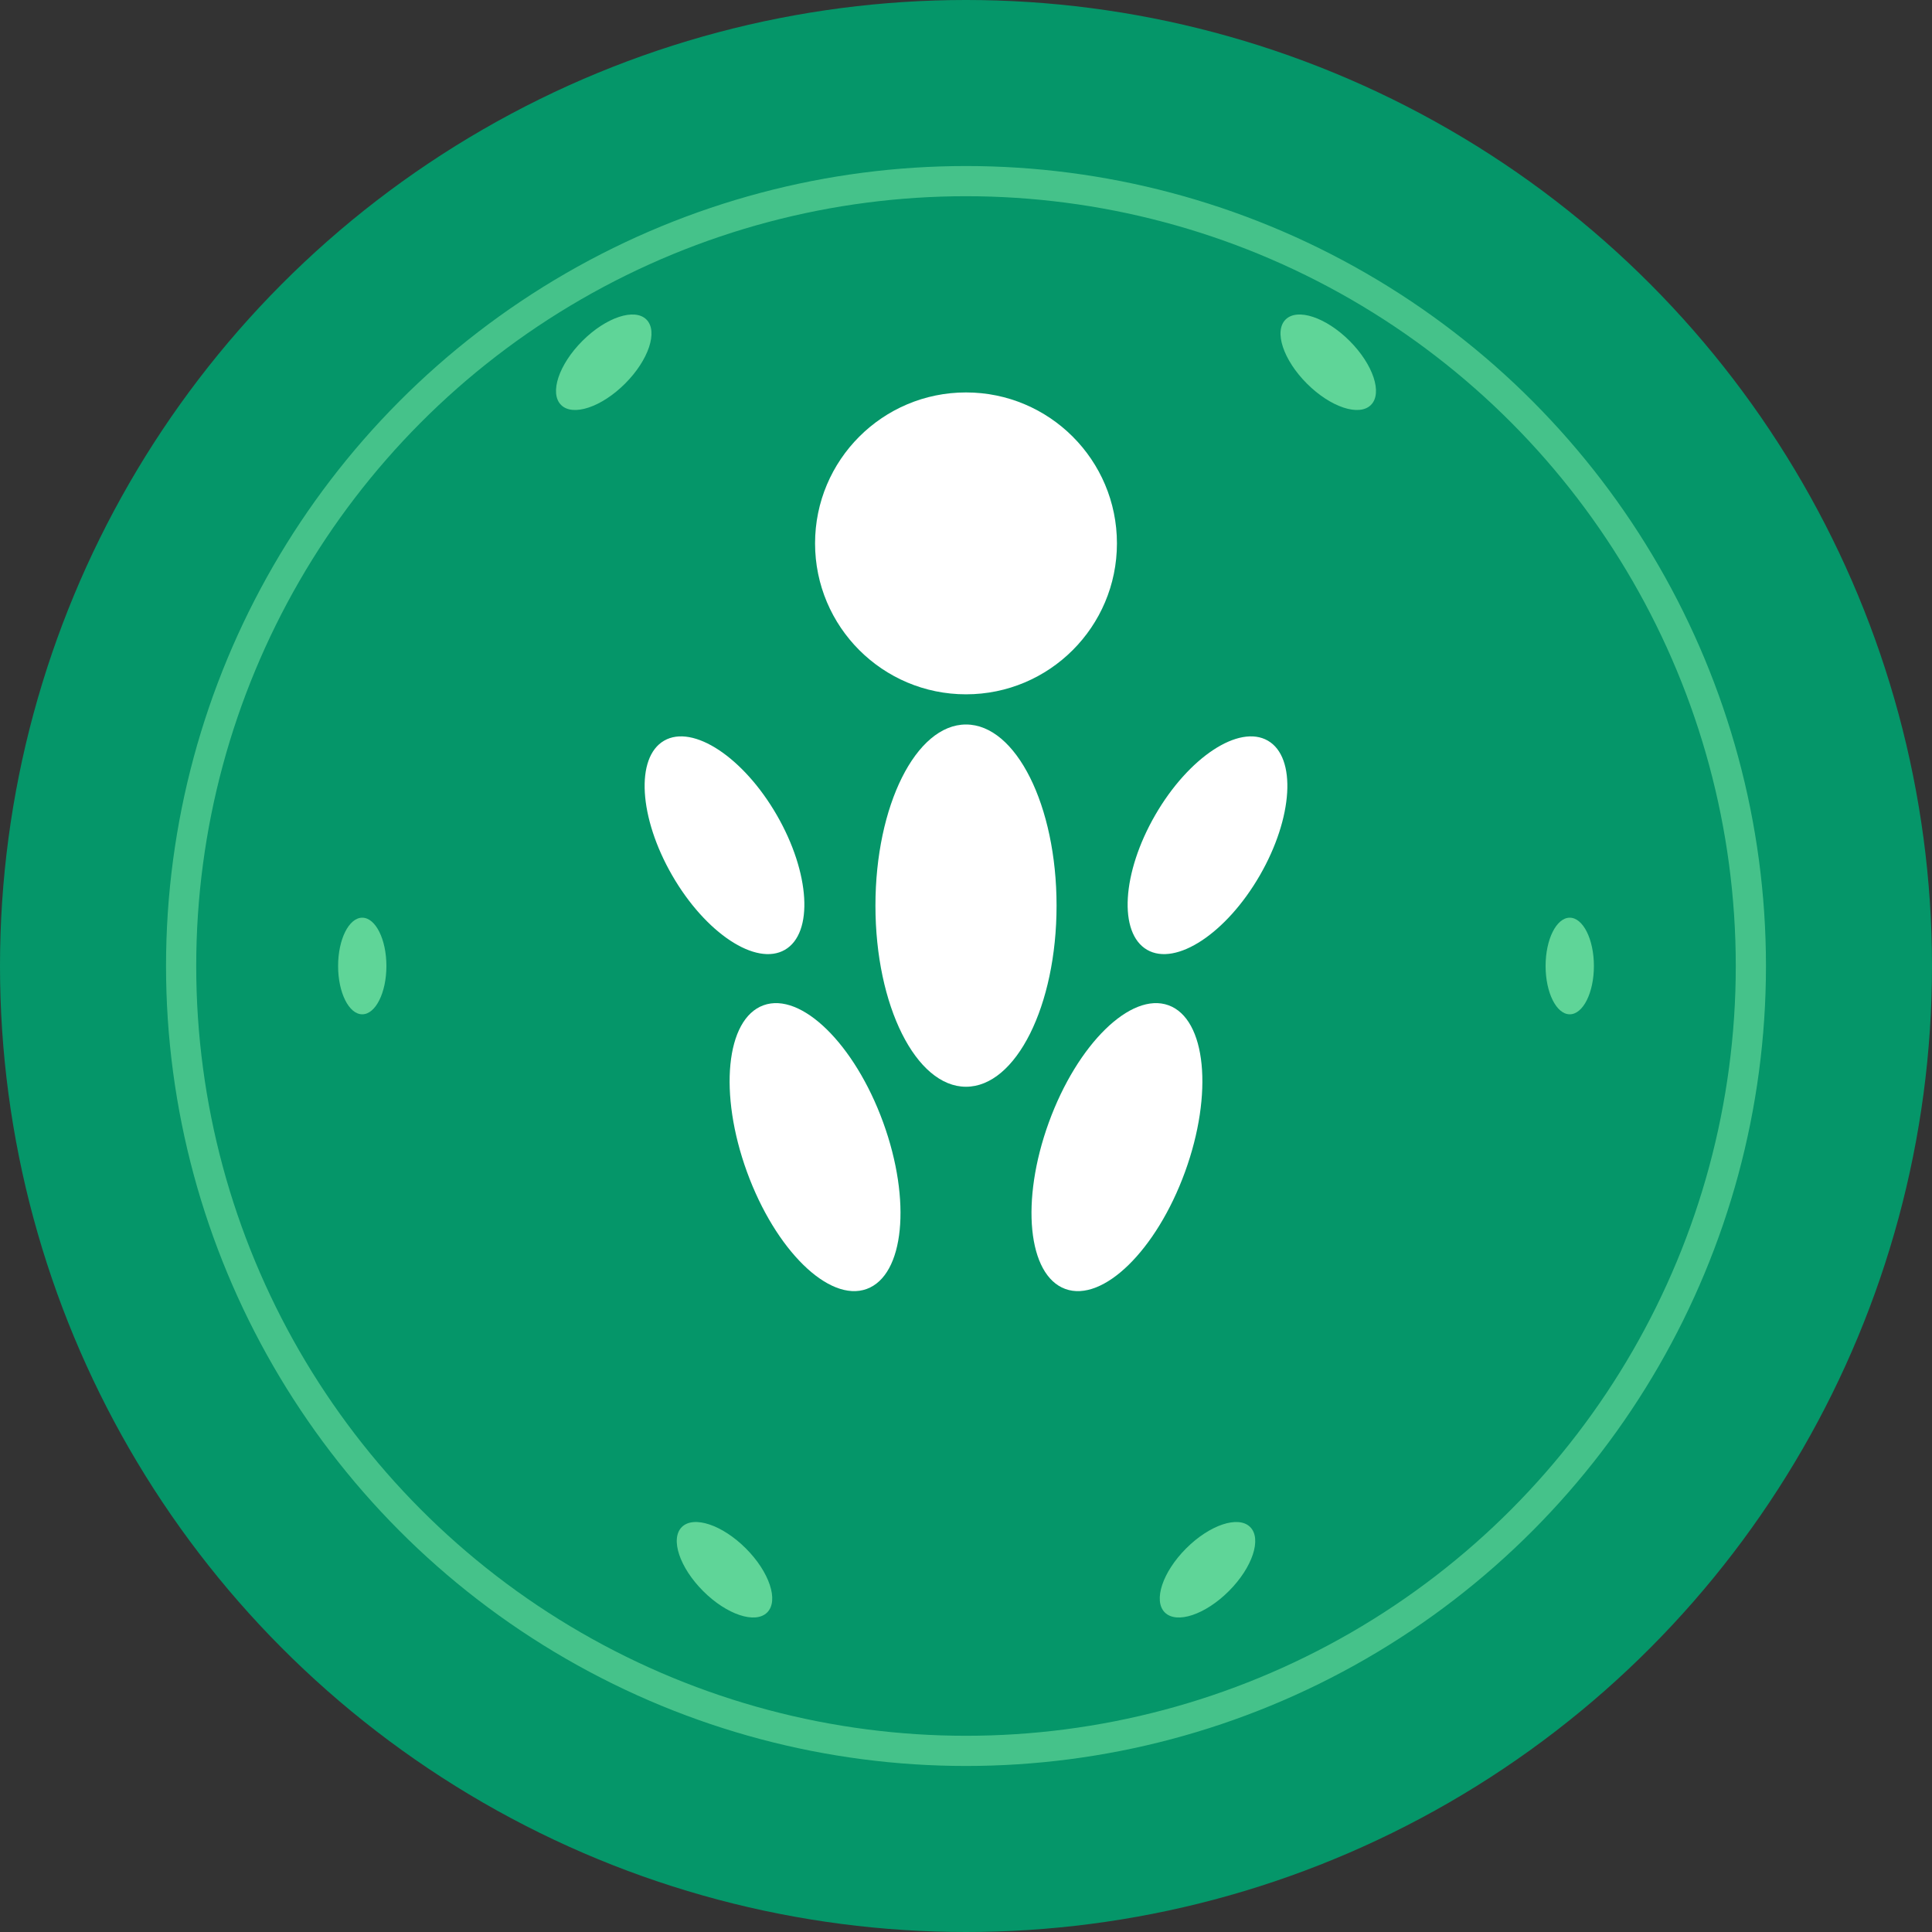
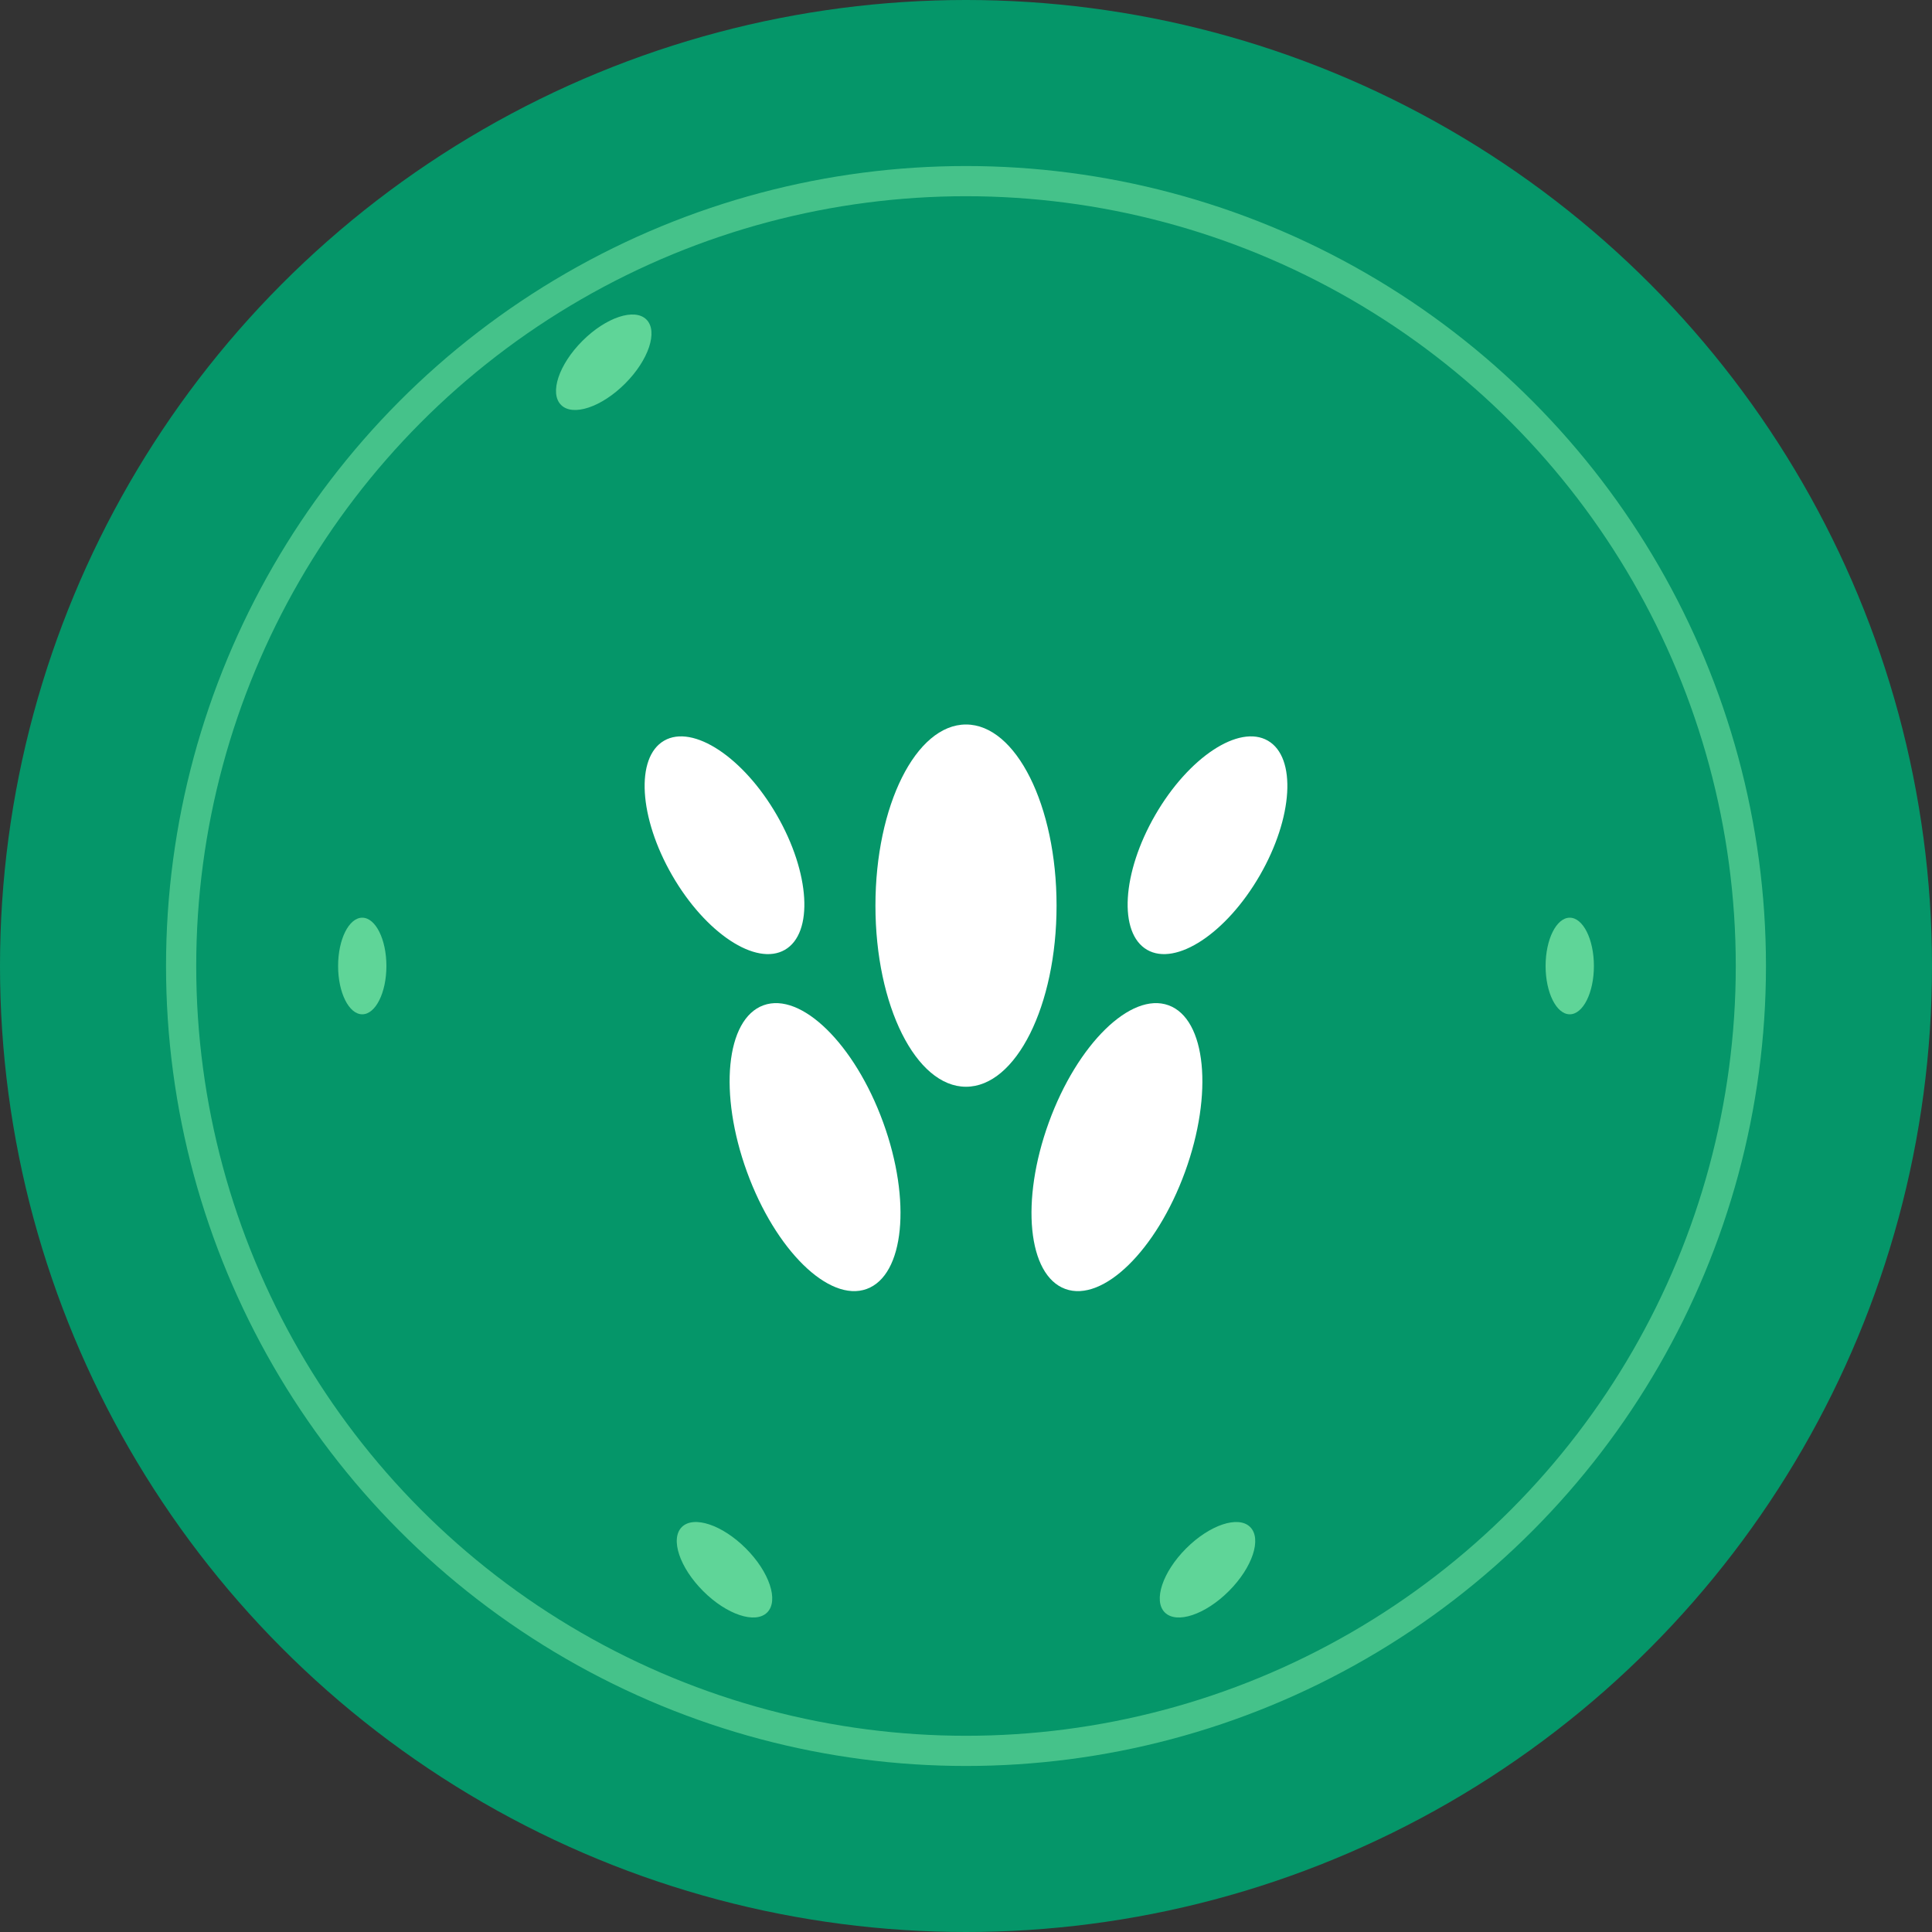
<svg xmlns="http://www.w3.org/2000/svg" viewBox="0 0 32 32" fill="none">
  <rect x="0" y="0" width="32" height="32" fill="#333333" stroke="none" />
  <circle cx="16" cy="16" r="16" fill="#059669" />
  <g fill="white">
-     <circle cx="16" cy="9" r="2.5" />
    <ellipse cx="16" cy="15" rx="1.5" ry="3" />
    <ellipse cx="12" cy="14" rx="1" ry="2" transform="rotate(-30 12 14)" />
    <ellipse cx="20" cy="14" rx="1" ry="2" transform="rotate(30 20 14)" />
    <ellipse cx="13.5" cy="19" rx="1.2" ry="2.5" transform="rotate(-20 13.5 19)" />
    <ellipse cx="18.5" cy="19" rx="1.2" ry="2.5" transform="rotate(20 18.5 19)" />
  </g>
  <g fill="#86EFAC" opacity="0.7">
    <ellipse cx="10" cy="6" rx="1" ry="0.5" transform="rotate(-45 10 6)" />
-     <ellipse cx="22" cy="6" rx="1" ry="0.5" transform="rotate(45 22 6)" />
    <ellipse cx="6" cy="16" rx="0.8" ry="0.4" transform="rotate(-90 6 16)" />
    <ellipse cx="26" cy="16" rx="0.8" ry="0.4" transform="rotate(90 26 16)" />
    <ellipse cx="12" cy="26" rx="1" ry="0.5" transform="rotate(45 12 26)" />
    <ellipse cx="20" cy="26" rx="1" ry="0.5" transform="rotate(-45 20 26)" />
  </g>
  <circle cx="16" cy="16" r="13" fill="none" stroke="#86EFAC" stroke-width="0.5" opacity="0.5" />
</svg>